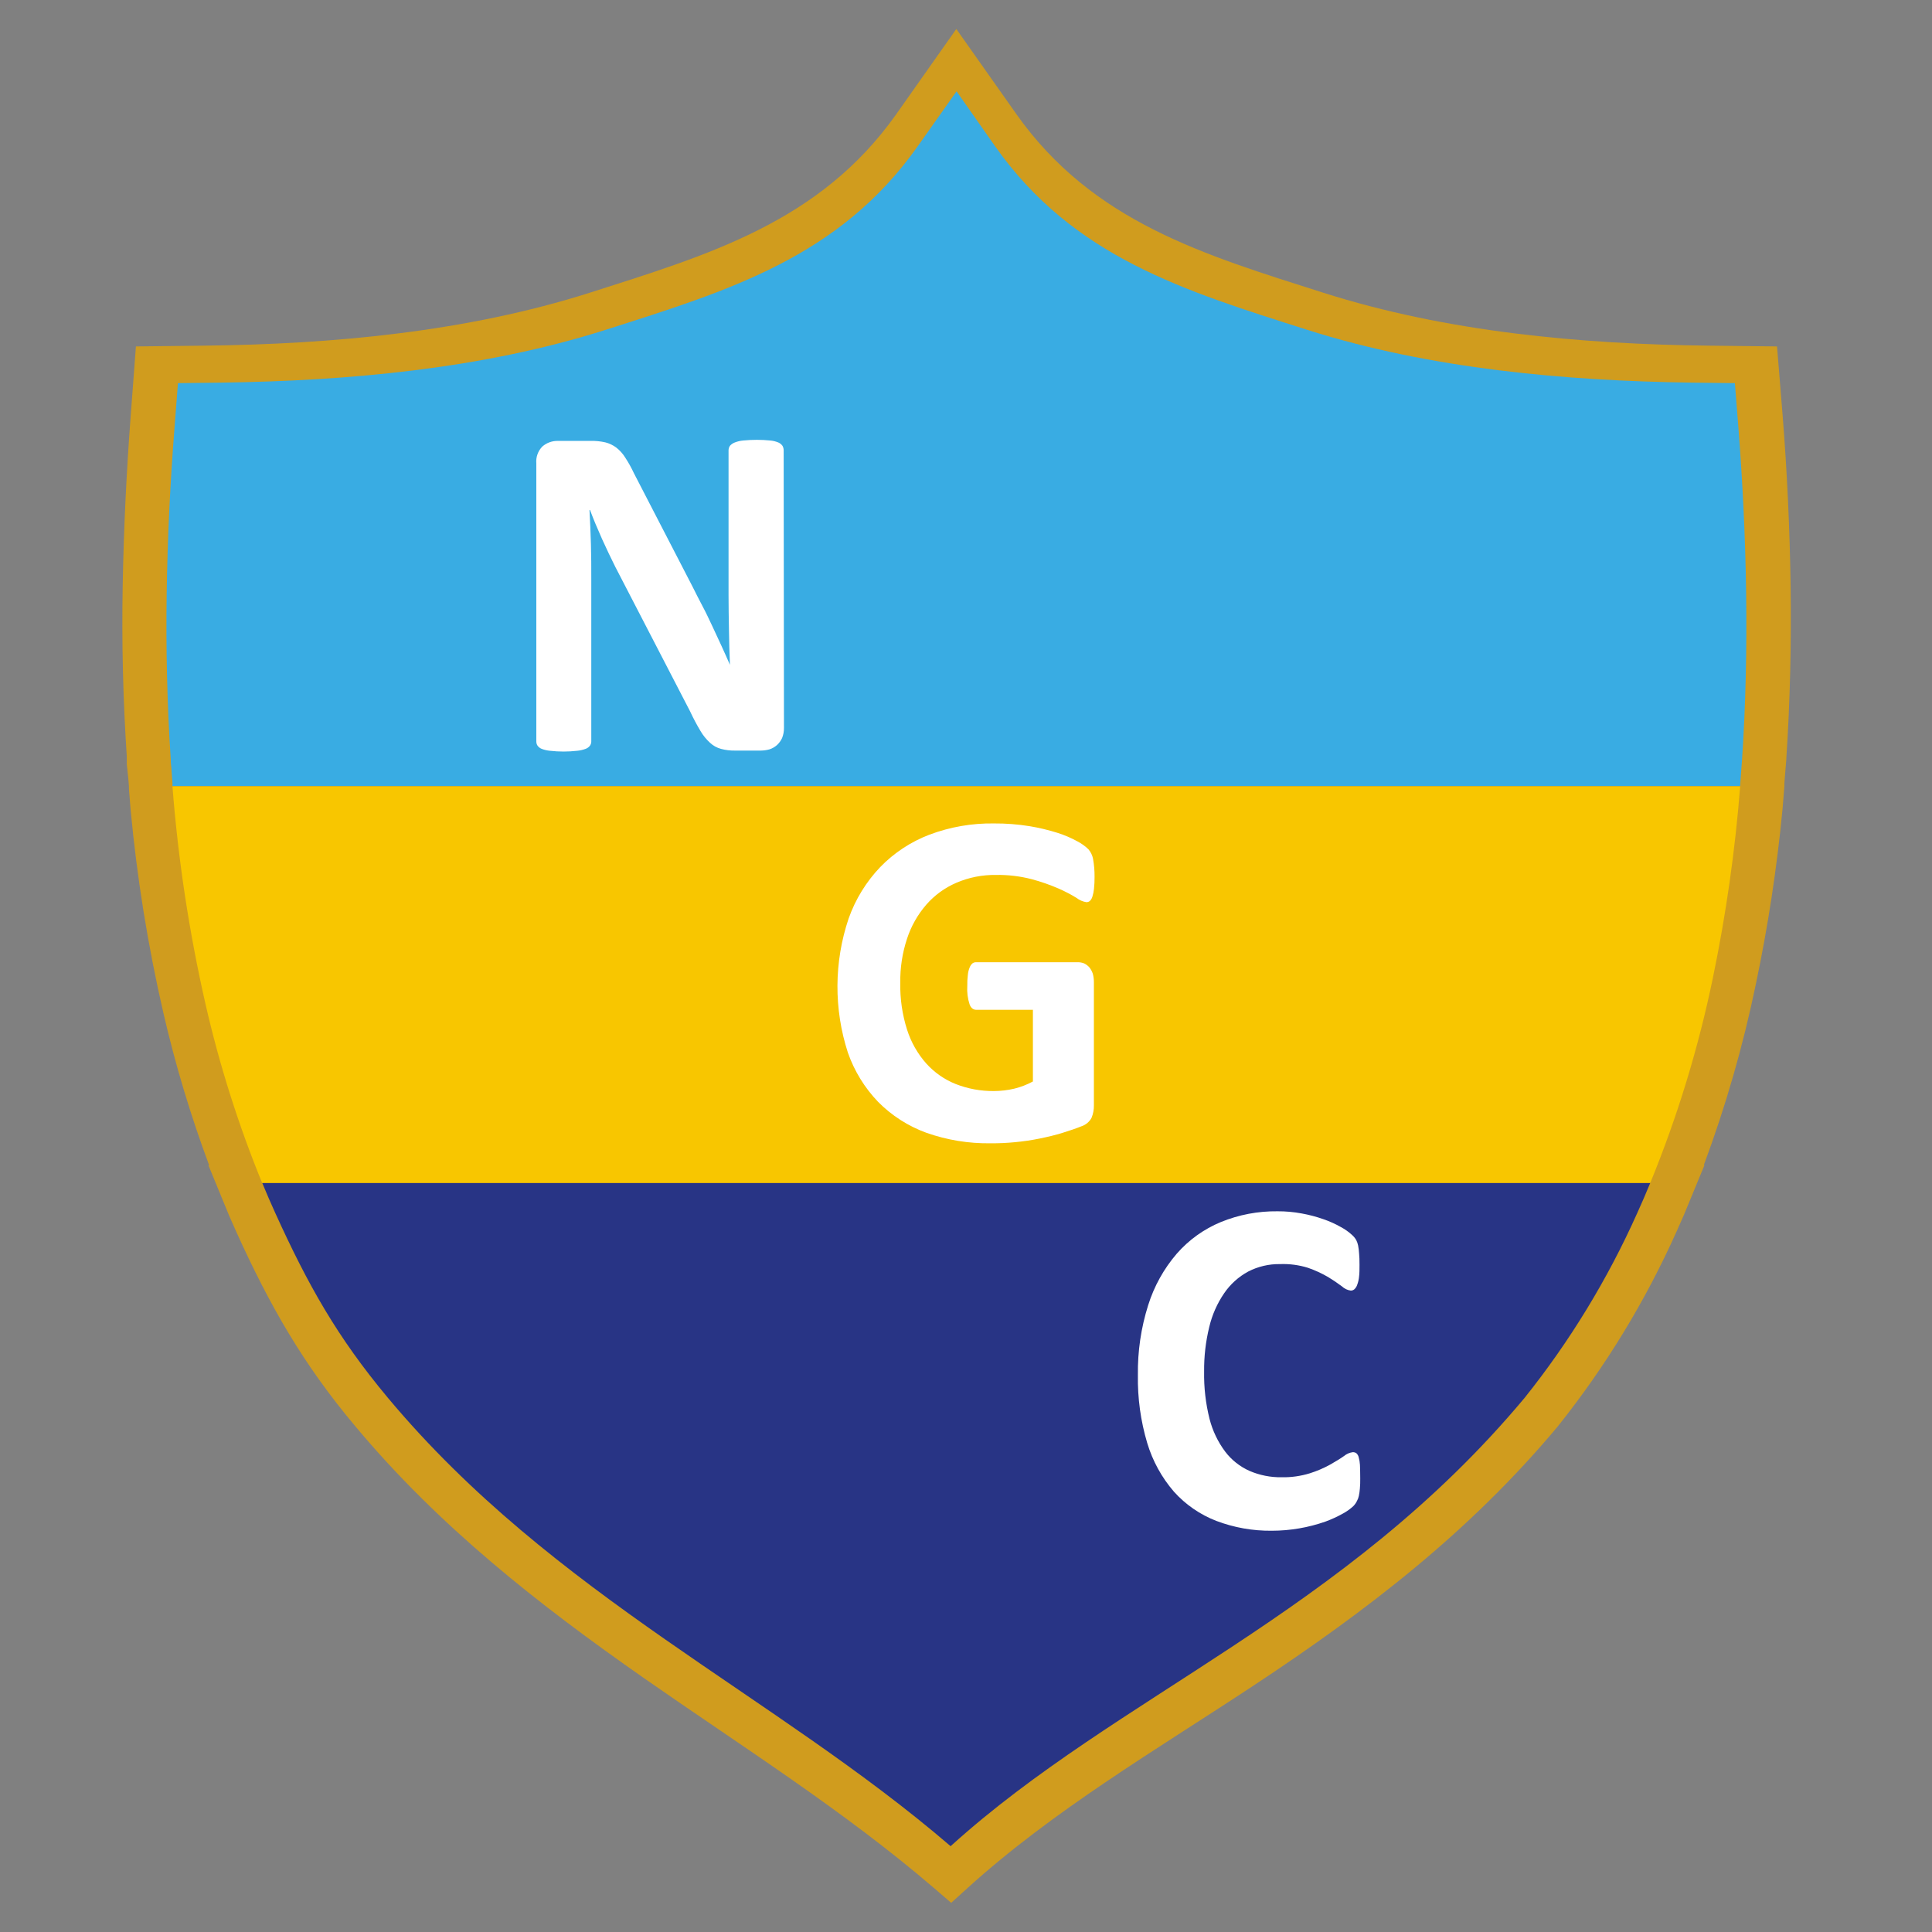
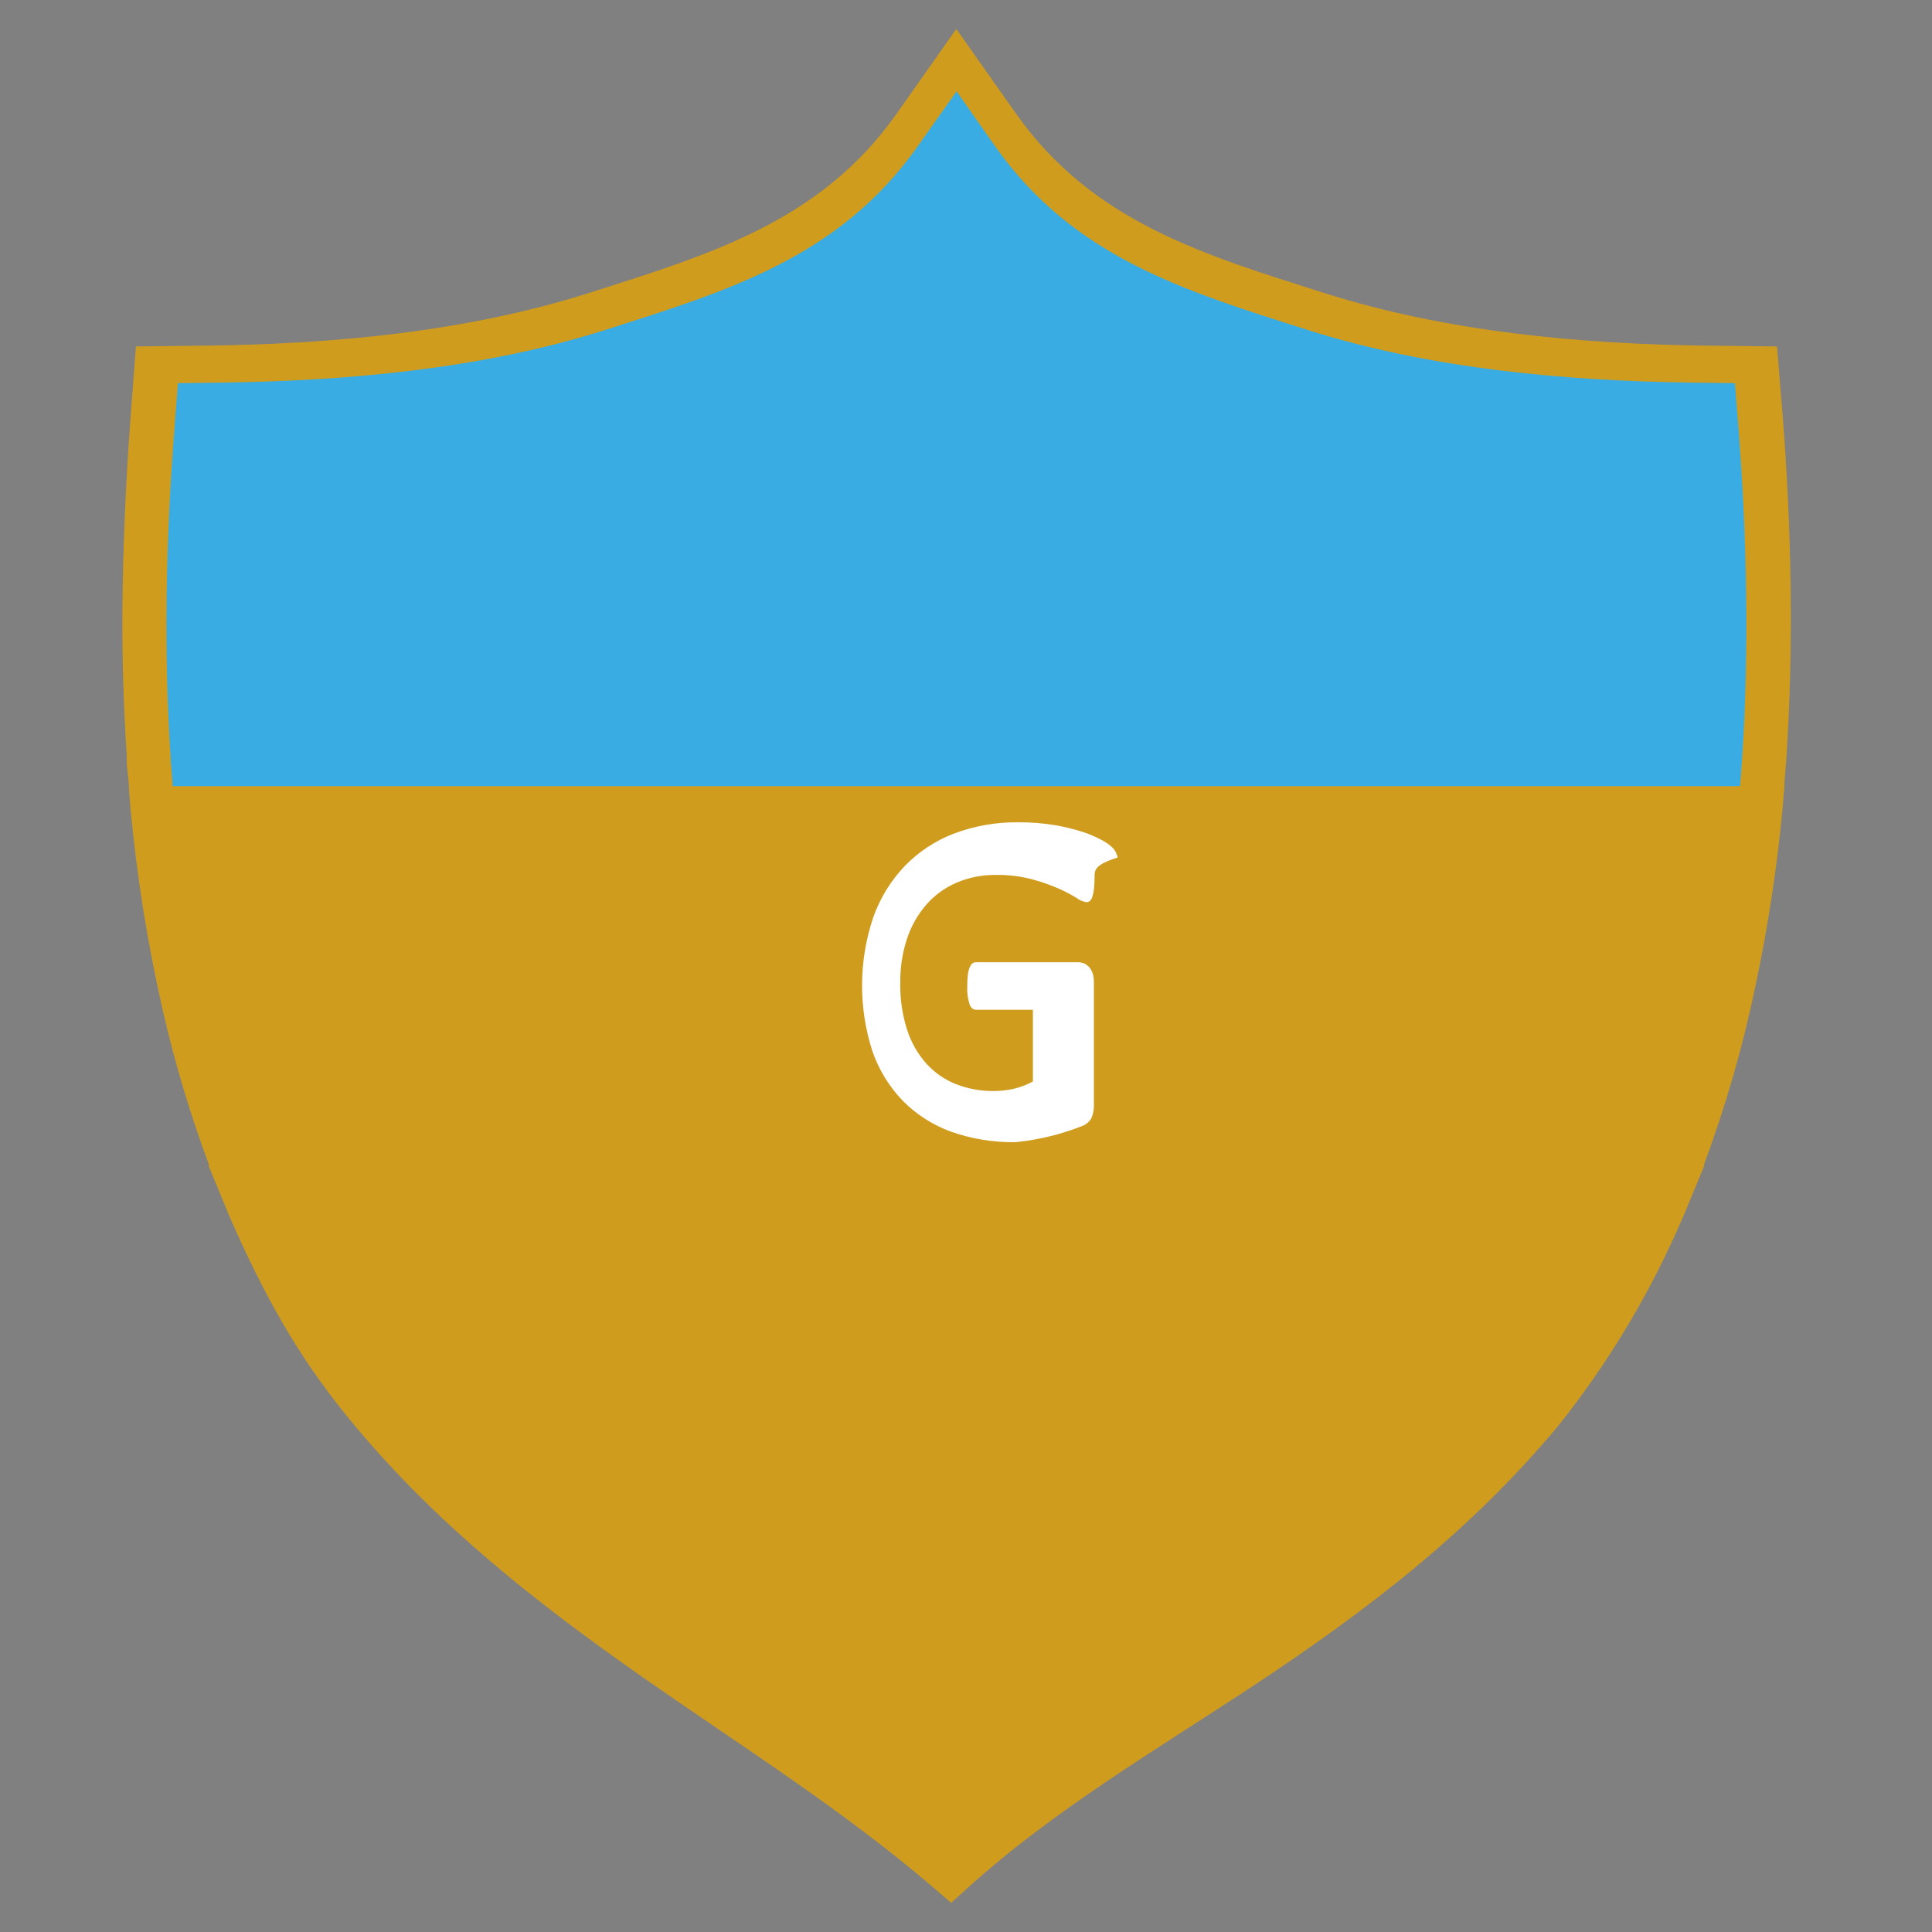
<svg xmlns="http://www.w3.org/2000/svg" version="1.1" id="Capa_1" x="0px" y="0px" width="600px" height="600px" viewBox="0.5 192.5 600 600" enable-background="new 0.5 192.5 600 600" xml:space="preserve">
  <rect x="0.5" y="192.5" width="600" height="600" fill="#808080" stroke="none" />
  <path fill="#D09C1E" d="M39.88,429.903c0-0.256,0-0.512,0-0.768v-0.927l0,0c0-0.239,0-0.479,0-0.719  c-1.167-17.581-1.599-35.354-1.278-53.048c0.319-17.692,1.166-35.401,2.509-53.063l1.599-21.289l21.049-0.24  c39.958-0.447,81.609-4.268,119.872-16.431c37.064-11.843,71.476-21.96,95.146-55.364l18.716-26.548l18.732,26.548  c23.702,33.404,58.065,43.521,95.258,55.364c38.23,12.163,79.914,15.983,119.871,16.431l21.018,0.24l1.727,21.272  c1.406,17.667,2.237,35.359,2.493,53.079c0.239,17.837-0.144,35.674-1.326,53.479c0,0.096,0,0.191,0,0.287l0,0l-0.607,7.464  c0,0.32,0,0.624,0,0.928l-0.576,7.144l0,0c-1.74,18.282-4.51,36.452-8.295,54.422c-3.95,19.11-9.352,37.892-16.158,56.18h0.207  l-4.171,10.102l-0.271,0.655l-1.982,4.795l0,0c-0.735,1.694-1.486,3.404-2.253,5.083c-9.658,21.588-22.01,41.866-36.761,60.351  l-0.097,0.128c-27.426,32.829-59.136,57.139-94.586,80.57c-30.048,19.851-61.966,38.566-88.737,62.813l-5.082,4.603l-5.194-4.475  c-28.13-24.166-59.808-44.081-90.159-65.274c-32.957-23.016-63.772-47.213-89.681-78.236  c-16.238-19.291-26.659-37.607-36.984-60.415c-0.767-1.694-1.518-3.389-2.253-5.099l0,0l-6.394-15.551h0.224  c-5.758-15.435-10.504-31.227-14.208-47.278c-4.808-20.846-8.215-41.99-10.197-63.292l0,0l-0.512-6.393c0-0.256,0-0.496,0-0.752  l-0.096-1.23l-0.096-1.167L39.88,429.903z" />
  <path fill="#39ACE3" d="M54.057,436.648v-1.119c-0.096-0.863-0.144-1.742-0.208-2.605c-0.063-0.863-0.111-1.406-0.144-2.142  c-0.137-0.889-0.2-1.786-0.191-2.685c-1.119-17.022-1.503-34.22-1.247-51.417c0.256-17.198,1.103-34.476,2.43-51.337l1.07-13.857  l13.586-0.16c38.918-0.543,80.905-4.203,119.232-16.398c38.087-12.131,72.609-22.535,96.903-56.979l12.083-17.086l11.987,17.086  c24.294,34.459,58.801,44.848,96.904,56.979c38.103,12.131,80.313,15.855,119.232,16.398l13.585,0.16l1.103,13.857  c1.311,16.878,2.158,34.027,2.397,51.337c0.24,17.31-0.128,34.522-1.263,51.593c-0.191,2.797-0.399,5.594-0.623,8.375H54.057z" />
-   <path fill="#283485" d="M81.979,559.86h431.026c-1.311,3.196-2.67,6.34-4.076,9.43c-9.172,20.508-20.912,39.767-34.938,57.314  c-56.212,67.32-126.265,92.142-178.272,139.243c-54.726-47.038-123.355-77.757-174.757-139.243  c-15.807-18.924-24.869-35.162-34.938-57.314c-1.406-3.101-2.781-6.249-4.092-9.43" />
-   <path fill="#F8C600" d="M81.979,559.86h431.026c8.469-20.659,14.996-42.063,19.499-63.932c4.044-19.543,6.857-39.321,8.423-59.217  H54.057c1.769,22.8,5.209,45.439,10.293,67.735c4.341,18.94,10.221,37.494,17.581,55.477" />
-   <path fill="#FFFFFF" d="M243.968,418.616c0.007,1.05-0.188,2.092-0.575,3.068c-0.379,0.835-0.923,1.585-1.598,2.205  c-0.674,0.597-1.463,1.049-2.318,1.327c-0.879,0.246-1.787,0.375-2.7,0.384h-7.992c-1.472,0.028-2.94-0.148-4.363-0.527  c-1.272-0.339-2.442-0.986-3.404-1.887c-1.188-1.077-2.202-2.334-3.005-3.724c-1.169-1.957-2.235-3.974-3.196-6.042l-23.239-44.896  c-1.326-2.685-2.717-5.53-4.107-8.631s-2.653-6.121-3.74-9.014h-0.159c0.207,3.548,0.335,7.08,0.447,10.628  c0.111,3.549,0.111,7.192,0.111,10.948v50.267c0.011,0.466-0.123,0.924-0.383,1.311c-0.338,0.472-0.813,0.828-1.359,1.022  c-0.853,0.322-1.745,0.526-2.652,0.607c-2.799,0.32-5.625,0.32-8.423,0c-0.893-0.079-1.77-0.284-2.605-0.607  c-0.521-0.208-0.972-0.563-1.295-1.022c-0.243-0.393-0.366-0.849-0.352-1.311v-86.308c-0.176-1.945,0.514-3.869,1.886-5.259  c1.33-1.148,3.038-1.764,4.795-1.726h10.182c1.553-0.042,3.104,0.114,4.619,0.463c1.206,0.312,2.341,0.854,3.34,1.599  c1.103,0.861,2.045,1.911,2.781,3.101c1.005,1.531,1.896,3.134,2.669,4.795l18.173,35.162c1.07,2.11,2.109,4.235,3.196,6.25  c1.087,2.014,2.046,4.123,3.021,6.169l2.813,6.058c0.911,1.966,1.773,3.947,2.653,5.93l0,0c-0.16-3.469-0.24-7.08-0.304-10.853  c-0.064-3.771-0.128-7.336-0.128-10.74v-45.072c0.019-0.479,0.168-0.942,0.432-1.342c0.404-0.45,0.908-0.8,1.47-1.023  c0.851-0.333,1.744-0.543,2.653-0.623c1.413-0.141,2.832-0.21,4.252-0.208c1.377-0.001,2.753,0.068,4.123,0.208  c0.88,0.072,1.743,0.282,2.558,0.623c0.506,0.22,0.942,0.573,1.263,1.023c0.23,0.41,0.356,0.871,0.367,1.342L243.968,418.616z" />
-   <path fill="#FFFFFF" d="M340.425,464.829c0.014,1.238-0.045,2.477-0.176,3.707c-0.084,0.842-0.256,1.672-0.512,2.479  c-0.15,0.498-0.426,0.949-0.799,1.311c-0.307,0.246-0.695,0.371-1.088,0.352c-1.107-0.184-2.15-0.639-3.037-1.328  c-1.787-1.1-3.652-2.07-5.578-2.908c-2.674-1.162-5.43-2.123-8.246-2.877c-3.65-0.955-7.416-1.406-11.188-1.342  c-4.223-0.063-8.41,0.766-12.291,2.43c-3.588,1.539-6.783,3.865-9.35,6.809c-2.689,3.105-4.729,6.719-5.994,10.627  c-1.451,4.418-2.153,9.049-2.077,13.697c-0.092,4.916,0.621,9.813,2.109,14.498c1.231,3.877,3.263,7.455,5.962,10.5  c2.532,2.809,5.677,4.996,9.189,6.393c3.773,1.473,7.794,2.205,11.844,2.158c2.116-0.006,4.222-0.252,6.282-0.734  c2.021-0.496,3.971-1.248,5.801-2.238v-22.264h-17.646c-0.862,0-1.598-0.543-2.014-1.678c-0.599-1.83-0.843-3.756-0.719-5.676  c-0.025-1.168,0.034-2.338,0.176-3.5c0.068-0.773,0.252-1.533,0.543-2.254c0.179-0.486,0.469-0.924,0.848-1.277  c0.332-0.26,0.745-0.395,1.166-0.385h31.534c0.707-0.014,1.408,0.117,2.063,0.385c0.609,0.299,1.154,0.717,1.598,1.23  c0.465,0.588,0.822,1.254,1.055,1.965c0.229,0.867,0.342,1.76,0.336,2.654v38.215c0.025,1.332-0.225,2.654-0.734,3.885  c-0.682,1.26-1.828,2.207-3.197,2.637c-1.598,0.654-3.5,1.295-5.801,2.014c-2.303,0.719-4.699,1.279-7.209,1.789  c-2.51,0.512-4.955,0.863-7.463,1.104c-2.539,0.254-5.09,0.371-7.642,0.352c-6.812,0.107-13.588-1.002-20.01-3.275  c-5.635-2.053-10.744-5.328-14.96-9.59c-4.187-4.363-7.386-9.574-9.382-15.281c-4.401-13.547-4.323-28.15,0.224-41.65  c2.105-5.961,5.45-11.408,9.813-15.982c4.303-4.434,9.523-7.869,15.295-10.07c6.398-2.404,13.192-3.586,20.027-3.484  c3.704-0.025,7.403,0.258,11.06,0.848c2.943,0.486,5.85,1.182,8.695,2.078c2.137,0.678,4.203,1.561,6.17,2.637  c1.244,0.65,2.389,1.475,3.404,2.445c0.727,0.84,1.221,1.852,1.438,2.941C340.284,461.036,340.445,462.93,340.425,464.829z" />
-   <path fill="#FFFFFF" d="M422.932,651.642c0.02,1.066-0.018,2.134-0.113,3.196c-0.055,0.747-0.162,1.489-0.318,2.222  c-0.111,0.561-0.313,1.101-0.592,1.599c-0.287,0.592-0.67,1.133-1.135,1.598c-0.93,0.858-1.961,1.599-3.068,2.206  c-1.781,1.008-3.643,1.869-5.563,2.573c-5.342,1.874-10.961,2.836-16.623,2.845c-5.916,0.073-11.793-0.969-17.324-3.068  c-5.025-1.947-9.521-5.053-13.123-9.063c-3.799-4.399-6.625-9.552-8.295-15.12c-2.037-6.837-3.014-13.947-2.893-21.081  c-0.107-7.37,0.973-14.709,3.197-21.736c1.844-5.877,4.867-11.315,8.885-15.983c3.744-4.282,8.426-7.641,13.682-9.813  c5.578-2.279,11.557-3.415,17.582-3.34c2.52-0.016,5.035,0.209,7.512,0.671c2.27,0.407,4.504,0.995,6.682,1.758  c1.912,0.646,3.76,1.476,5.514,2.478c1.236,0.657,2.387,1.468,3.42,2.413c0.525,0.459,0.973,0.999,1.326,1.599  c0.271,0.536,0.471,1.105,0.592,1.694c0.154,0.818,0.256,1.646,0.303,2.478c0.098,0.927,0.129,2.077,0.129,3.5s0,2.717-0.145,3.771  c-0.078,0.831-0.266,1.648-0.559,2.43c-0.164,0.526-0.455,1.004-0.848,1.391c-0.316,0.285-0.725,0.444-1.15,0.447  c-1.023-0.134-1.98-0.587-2.732-1.294c-1.385-1.042-2.818-2.013-4.301-2.909c-1.988-1.161-4.088-2.124-6.264-2.877  c-2.807-0.874-5.742-1.263-8.68-1.15c-3.438-0.055-6.836,0.741-9.893,2.317c-2.973,1.612-5.521,3.907-7.434,6.696  c-2.184,3.185-3.76,6.744-4.65,10.501c-1.111,4.534-1.646,9.189-1.598,13.857c-0.086,4.948,0.479,9.887,1.678,14.688  c0.939,3.686,2.596,7.15,4.875,10.196c1.977,2.597,4.578,4.653,7.561,5.978c3.152,1.353,6.557,2.022,9.988,1.966  c2.955,0.058,5.902-0.357,8.727-1.23c2.189-0.688,4.305-1.594,6.314-2.701c1.758-1.007,3.195-1.87,4.33-2.685  c0.76-0.628,1.678-1.032,2.654-1.167c0.393-0.025,0.785,0.075,1.117,0.288c0.357,0.312,0.615,0.724,0.736,1.183  c0.232,0.807,0.371,1.639,0.416,2.477C422.883,648.414,422.932,649.852,422.932,651.642z" />
+   <path fill="#FFFFFF" d="M340.425,464.829c0.014,1.238-0.045,2.477-0.176,3.707c-0.084,0.842-0.256,1.672-0.512,2.479  c-0.15,0.498-0.426,0.949-0.799,1.311c-0.307,0.246-0.695,0.371-1.088,0.352c-1.107-0.184-2.15-0.639-3.037-1.328  c-1.787-1.1-3.652-2.07-5.578-2.908c-2.674-1.162-5.43-2.123-8.246-2.877c-3.65-0.955-7.416-1.406-11.188-1.342  c-4.223-0.063-8.41,0.766-12.291,2.43c-3.588,1.539-6.783,3.865-9.35,6.809c-2.689,3.105-4.729,6.719-5.994,10.627  c-1.451,4.418-2.153,9.049-2.077,13.697c-0.092,4.916,0.621,9.813,2.109,14.498c1.231,3.877,3.263,7.455,5.962,10.5  c2.532,2.809,5.677,4.996,9.189,6.393c3.773,1.473,7.794,2.205,11.844,2.158c2.116-0.006,4.222-0.252,6.282-0.734  c2.021-0.496,3.971-1.248,5.801-2.238v-22.264h-17.646c-0.862,0-1.598-0.543-2.014-1.678c-0.599-1.83-0.843-3.756-0.719-5.676  c-0.025-1.168,0.034-2.338,0.176-3.5c0.068-0.773,0.252-1.533,0.543-2.254c0.179-0.486,0.469-0.924,0.848-1.277  c0.332-0.26,0.745-0.395,1.166-0.385h31.534c0.707-0.014,1.408,0.117,2.063,0.385c0.609,0.299,1.154,0.717,1.598,1.23  c0.465,0.588,0.822,1.254,1.055,1.965c0.229,0.867,0.342,1.76,0.336,2.654v38.215c0.025,1.332-0.225,2.654-0.734,3.885  c-0.682,1.26-1.828,2.207-3.197,2.637c-1.598,0.654-3.5,1.295-5.801,2.014c-2.303,0.719-4.699,1.279-7.209,1.789  c-2.51,0.512-4.955,0.863-7.463,1.104c-6.812,0.107-13.588-1.002-20.01-3.275  c-5.635-2.053-10.744-5.328-14.96-9.59c-4.187-4.363-7.386-9.574-9.382-15.281c-4.401-13.547-4.323-28.15,0.224-41.65  c2.105-5.961,5.45-11.408,9.813-15.982c4.303-4.434,9.523-7.869,15.295-10.07c6.398-2.404,13.192-3.586,20.027-3.484  c3.704-0.025,7.403,0.258,11.06,0.848c2.943,0.486,5.85,1.182,8.695,2.078c2.137,0.678,4.203,1.561,6.17,2.637  c1.244,0.65,2.389,1.475,3.404,2.445c0.727,0.84,1.221,1.852,1.438,2.941C340.284,461.036,340.445,462.93,340.425,464.829z" />
</svg>